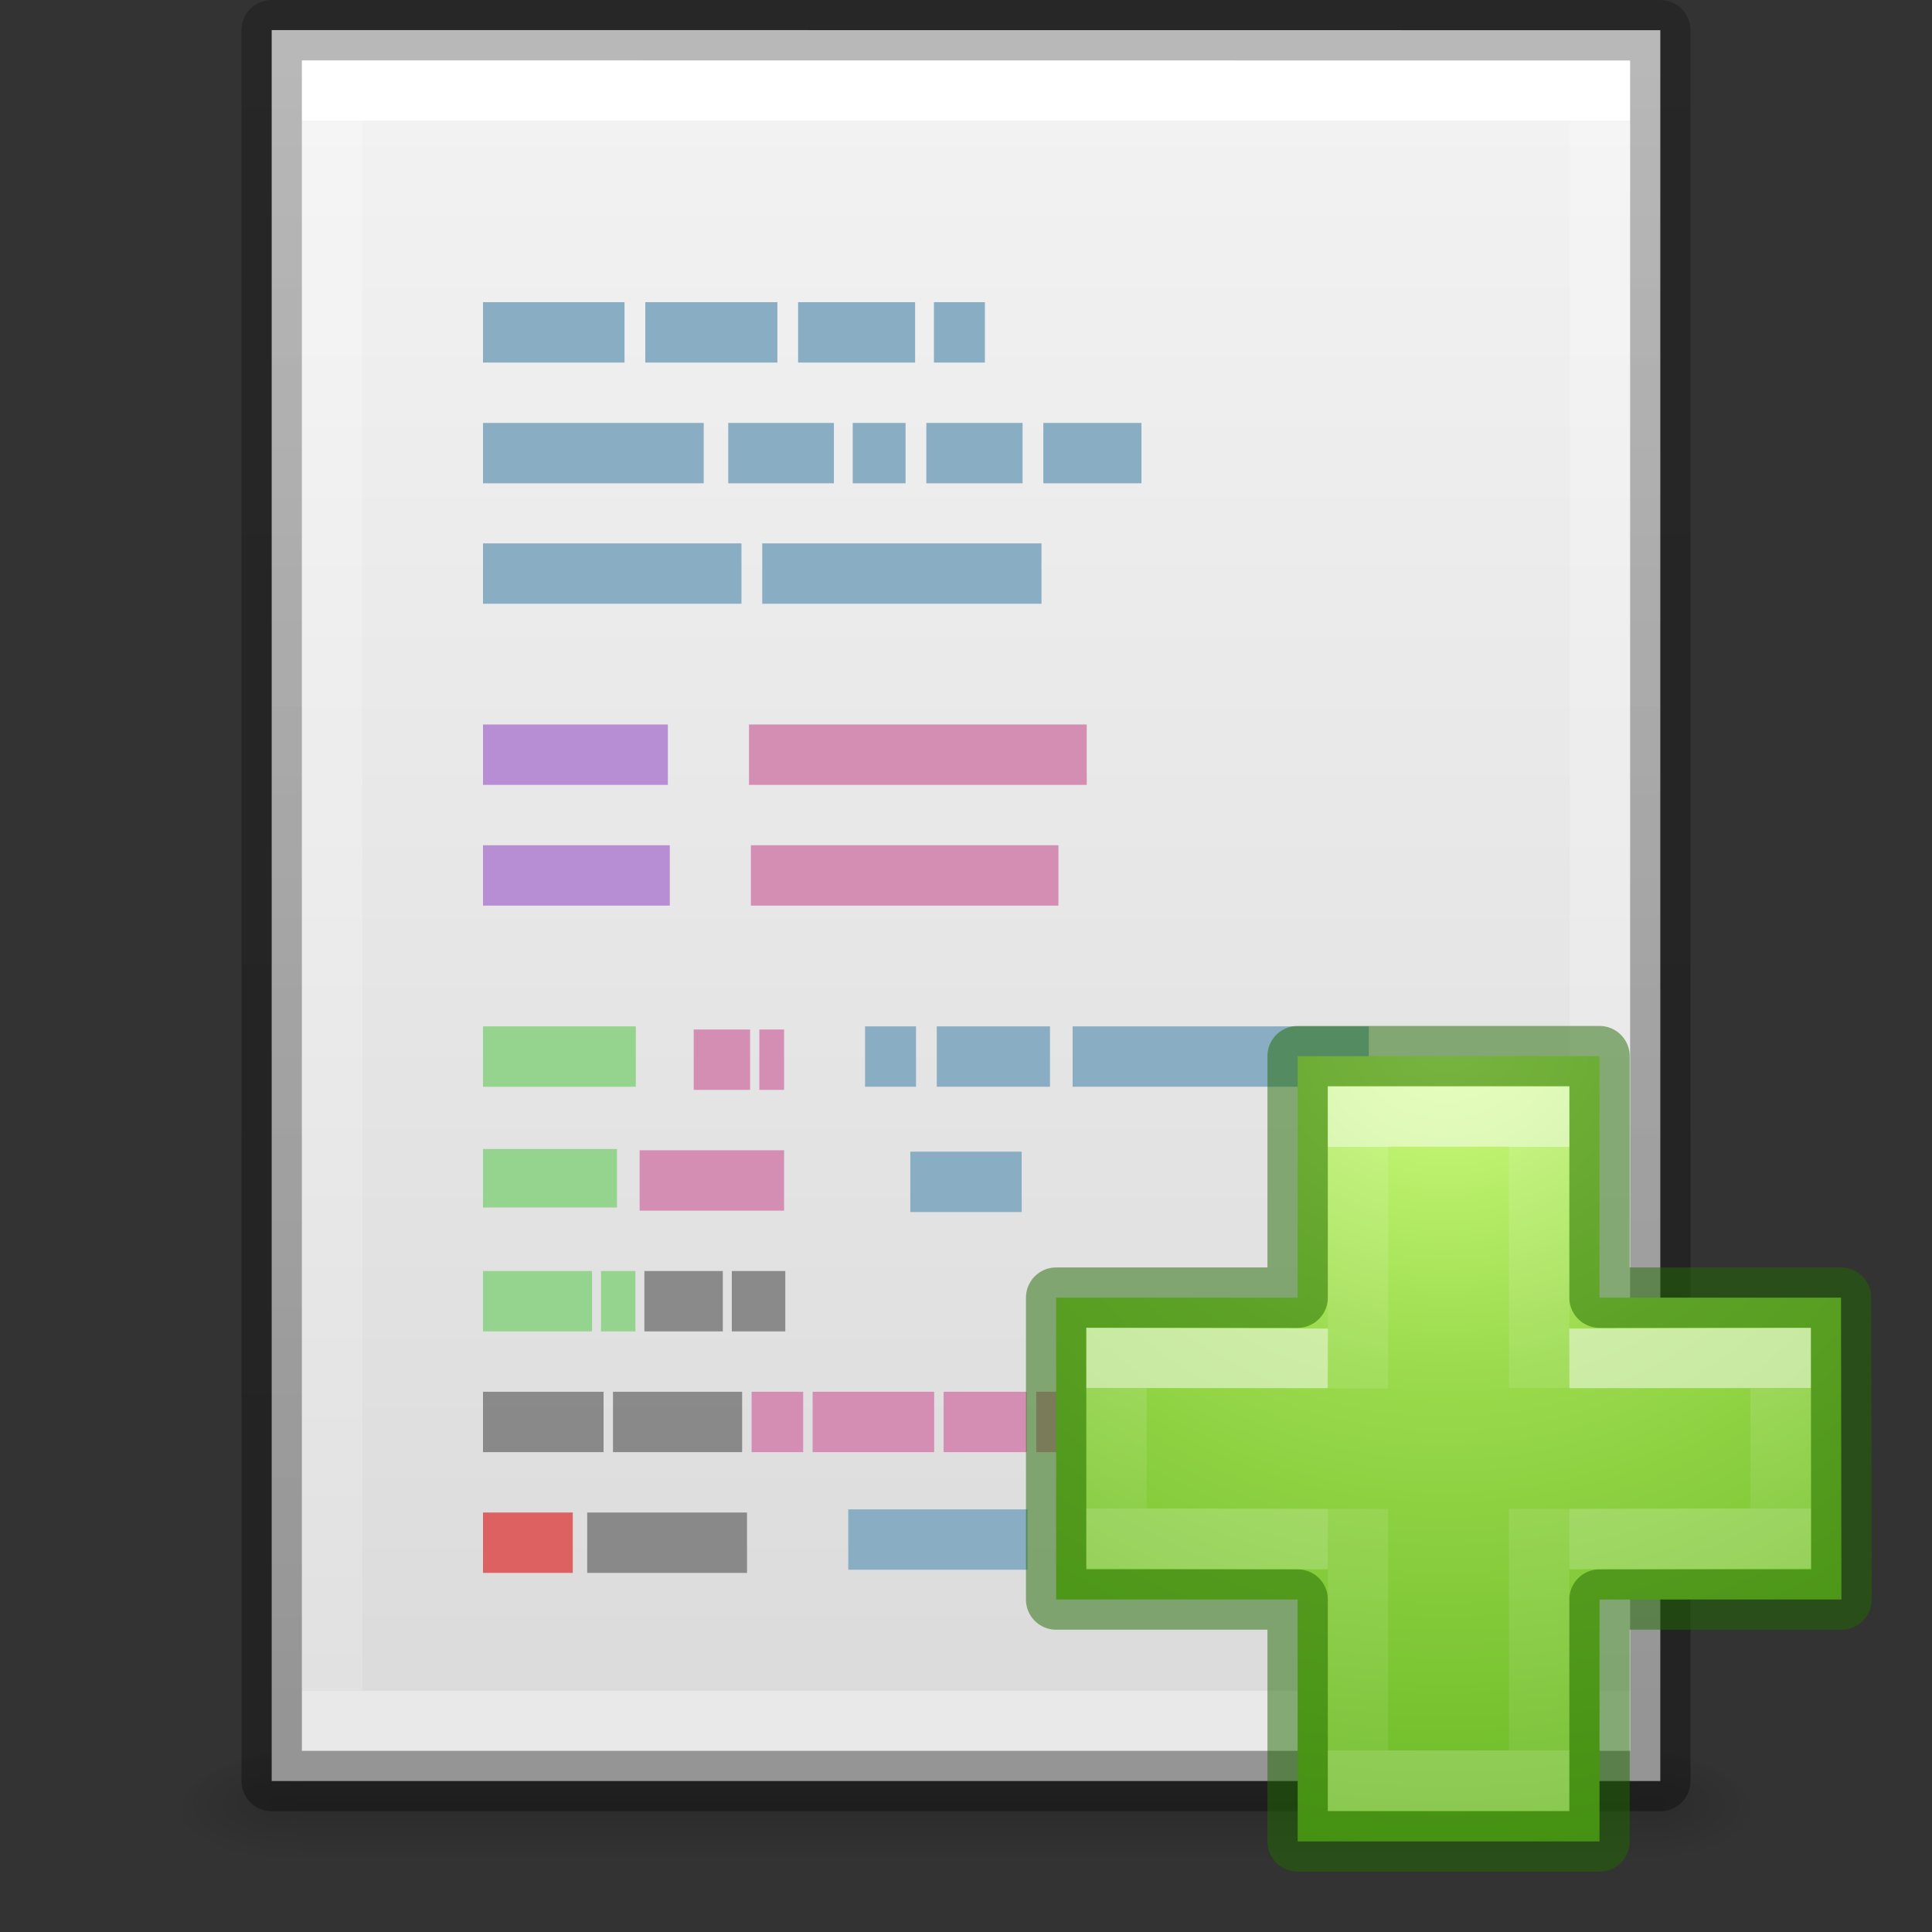
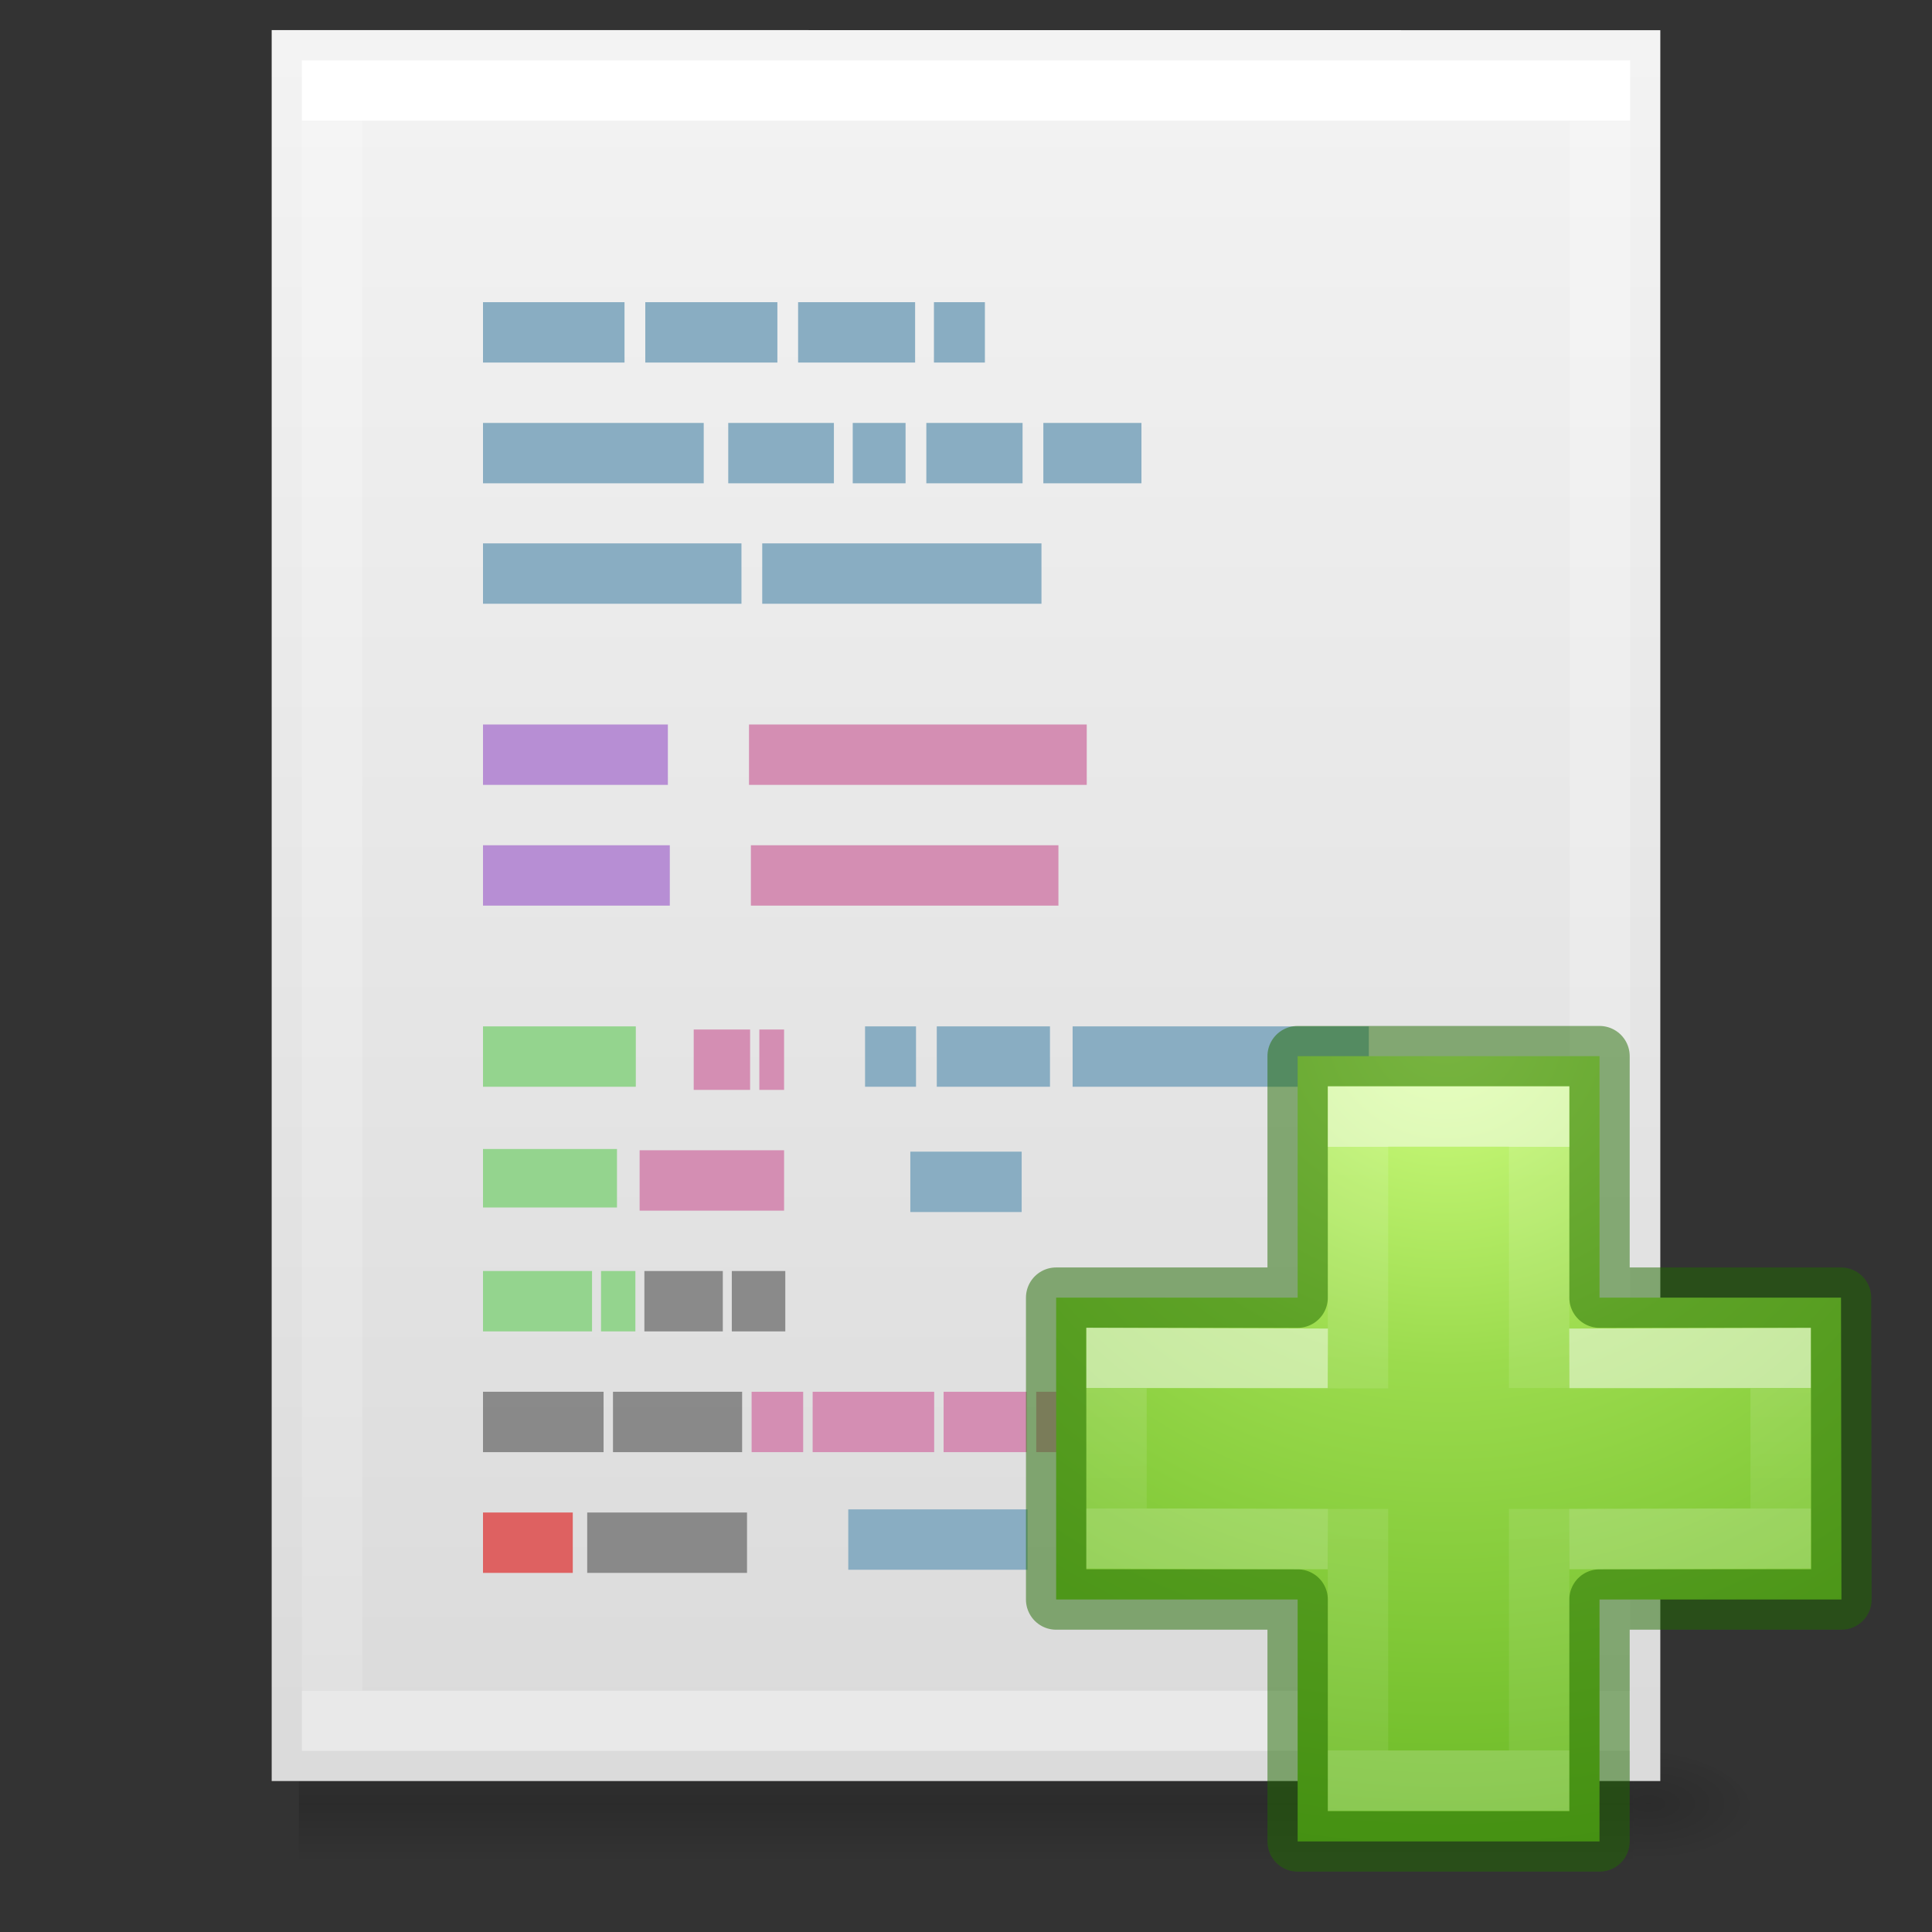
<svg xmlns="http://www.w3.org/2000/svg" xmlns:xlink="http://www.w3.org/1999/xlink" height="32" width="32">
  <rect width="100%" height="100%" fill="#333333" stroke="none" />
  <radialGradient id="a" cx="65.325" cy="48.709" gradientTransform="matrix(0 .686 -.746 0 60.288 -27.737)" gradientUnits="userSpaceOnUse" r="31">
    <stop offset="0" stop-color="#d1ff82" />
    <stop offset=".262" stop-color="#9bdb4d" />
    <stop offset=".661" stop-color="#68b723" />
    <stop offset="1" stop-color="#3a9104" />
  </radialGradient>
  <linearGradient id="b" gradientTransform="matrix(.423 0 0 .385 14.545 15.083)" gradientUnits="userSpaceOnUse" x1="24.139" x2="24.139" xlink:href="#c" y1="10.171" y2="36.136" />
  <linearGradient id="c">
    <stop offset="0" stop-color="#fff" />
    <stop offset="0" stop-color="#fff" stop-opacity=".235" />
    <stop offset="1" stop-color="#fff" stop-opacity=".157" />
    <stop offset="1" stop-color="#fff" stop-opacity=".392" />
  </linearGradient>
  <linearGradient id="d" gradientTransform="matrix(.388 0 0 .418 15.3 14.318)" gradientUnits="userSpaceOnUse" x1="24.139" x2="24.139" xlink:href="#c" y1="20.749" y2="25.528" />
  <linearGradient id="e">
    <stop offset="0" />
    <stop offset="1" stop-opacity="0" />
  </linearGradient>
  <linearGradient id="f" gradientTransform="matrix(.568 0 0 .73 2.378 -2.514)" gradientUnits="userSpaceOnUse" x1="24" x2="24" y1="6.185" y2="41.815">
    <stop offset="0" stop-color="#fff" />
    <stop offset="0" stop-color="#fff" stop-opacity=".235" />
    <stop offset="1" stop-color="#fff" stop-opacity=".157" />
    <stop offset="1" stop-color="#fff" stop-opacity=".392" />
  </linearGradient>
  <linearGradient id="g" gradientTransform="matrix(.657 0 0 .63 .229 -1.091)" gradientUnits="userSpaceOnUse" x1="25.132" x2="25.132" y1=".985" y2="47.013">
    <stop offset="0" stop-color="#f4f4f4" />
    <stop offset="1" stop-color="#dbdbdb" />
  </linearGradient>
  <radialGradient id="h" cx="605.714" cy="486.648" gradientTransform="matrix(.016 0 0 .008 17.61 25.981)" gradientUnits="userSpaceOnUse" r="117.143" xlink:href="#e" />
  <radialGradient id="i" cx="605.714" cy="486.648" gradientTransform="matrix(-.016 0 0 .008 14.39 25.981)" gradientUnits="userSpaceOnUse" r="117.143" xlink:href="#e" />
  <linearGradient id="j" gradientTransform="matrix(.046 0 0 .008 -.542 25.981)" gradientUnits="userSpaceOnUse" x1="302.857" x2="302.857" y1="366.648" y2="609.505">
    <stop offset="0" stop-opacity="0" />
    <stop offset=".5" />
    <stop offset="1" stop-opacity="0" />
  </linearGradient>
  <linearGradient id="k" gradientTransform="matrix(.531 0 0 .59 39.27 -1.792)" gradientUnits="userSpaceOnUse" x1="-51.786" x2="-51.786" y1="50.786" y2="2.906">
    <stop offset="0" stop-opacity=".318" />
    <stop offset="1" stop-opacity=".24" />
  </linearGradient>
  <path d="m4.95 29h22.1v2h-22.1z" fill="url(#j)" opacity=".15" />
-   <path d="m4.95 29v2c-.807.004-1.95-.448-1.95-1s.9-1 1.95-1z" fill="url(#i)" opacity=".15" />
  <path d="m27.05 29v2c.807.004 1.95-.448 1.95-1s-.9-1-1.95-1z" fill="url(#h)" opacity=".15" />
  <path d="m4.5.498c5.27 0 23.0.002 23.0.002l0 29s-15.333 0-23 0c0-9.667 0-19.335 0-29.002z" fill="url(#g)" stroke-width="1.041" />
  <g fill="none">
    <path d="m26.5 28.5h-21v-27h21z" stroke="url(#f)" stroke-linecap="round" />
-     <path d="m4.5.5c5.27 0 23.0.002 23.0.002l0 28.998s-15.333 0-23 0c0-9.667 0-19.333 0-29z" stroke="url(#k)" stroke-linejoin="round" stroke-width="1" />
    <path d="m8 5.505h2.344zm2.688 0h2.188zm2.531 0h1.938zm2.25 0h.844zm-7.469 2h3.656zm4.062 0h1.75zm2.062 0h.875zm1.219 0h1.594zm1.938 0h1.625zm-9.281 1.995h4.281zm4.625 0h4.625zm1.703 8h.844zm1.188 0h1.875zm2.25 0h4.906zm-2.688 2.075h1.844zm-1.028 5.925h2.969zm3.856 0h1.188z" stroke="#89adc2" />
  </g>
  <g transform="translate(27.06 6.775)">
    <path d="m-15.57 10.277h.934v1h-.934z" fill="#d48eb3" />
    <path d="m-14.483 10.277h.41v1h-.41z" fill="#d48eb3" />
    <path d="m-19.06 16.277h1.997v1h-1.997z" fill="#666" opacity=".7" />
    <path d="m-16.907 16.277h2.139v1h-2.139z" fill="#666" opacity=".7" />
    <g fill="#d48eb3">
      <path d="m-14.611 16.277h.854v1h-.854z" />
      <path d="m-13.6 16.277h2.013v1h-2.013z" />
      <path d="m-9.897 16.277h.537v1h-.537z" />
      <path d="m-11.431 16.277h1.378v1h-1.378z" />
      <path d="m-9.203 16.277h.315v1h-.315z" />
      <path d="m-8.732 16.277h.854v1h-.854z" />
      <path d="m-16.466 12.277h2.393v1h-2.393z" />
    </g>
    <path d="m-19.06 14.277h1.806v1h-1.806z" fill="#94d48e" />
    <path d="m-17.105 14.277h.569v1h-.569z" fill="#94d48e" />
    <path d="m-16.387 14.277h1.299v1h-1.299z" fill="#666" opacity=".7" />
    <path d="m-14.939 14.277h.886v1h-.886z" fill="#666" opacity=".7" />
    <path d="m-19.06 18.277h1.487v1h-1.487z" fill="#de6161" />
    <path d="m-17.334 18.277h2.647v1h-2.647z" fill="#666" opacity=".7" />
  </g>
  <path d="m8 12v1h3.062v-1zm0 2v1h3.094v-1z" fill="#b78ed4" />
  <path d="m12.406 12v1h5.594v-1zm.031 2v1h5.094v-1z" fill="#d48eb3" />
  <path d="m8 17v1h2.531v-1zm0 2.031v.969h2.219v-.969z" fill="#94d48e" />
  <g transform="translate(-.007 -.007)">
    <path d="m21.5 21.5v-4h5v4h4l.007 5h-4.007v4.007h-5v-4.007h-4v-5z" fill="url(#a)" stroke="#206b00" stroke-linecap="round" stroke-linejoin="round" stroke-opacity=".502" />
    <g fill="none">
      <path d="m22.5 23.003v-4.503h3v4.497m0 2.003v4.5h-3v-4.5" opacity=".5" stroke="url(#b)" />
      <path d="m26 22.512 3.5-.01v2.987l-3.5.01m-4 0-3.5-.01v-2.989l3.5.012" opacity=".5" stroke="url(#d)" />
    </g>
  </g>
</svg>